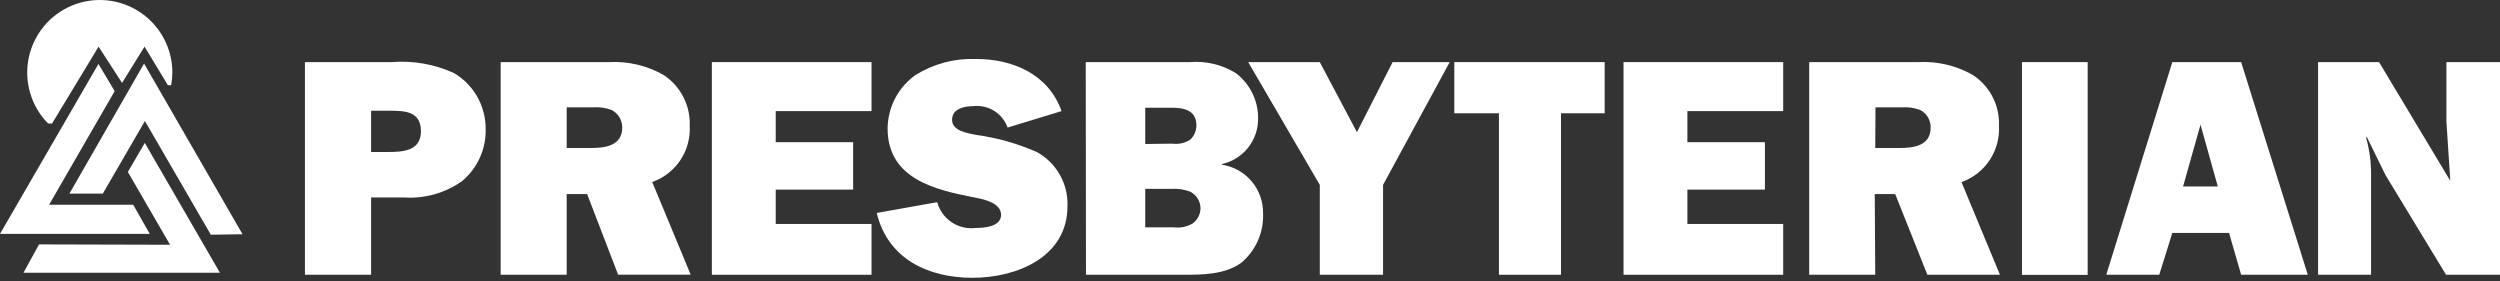
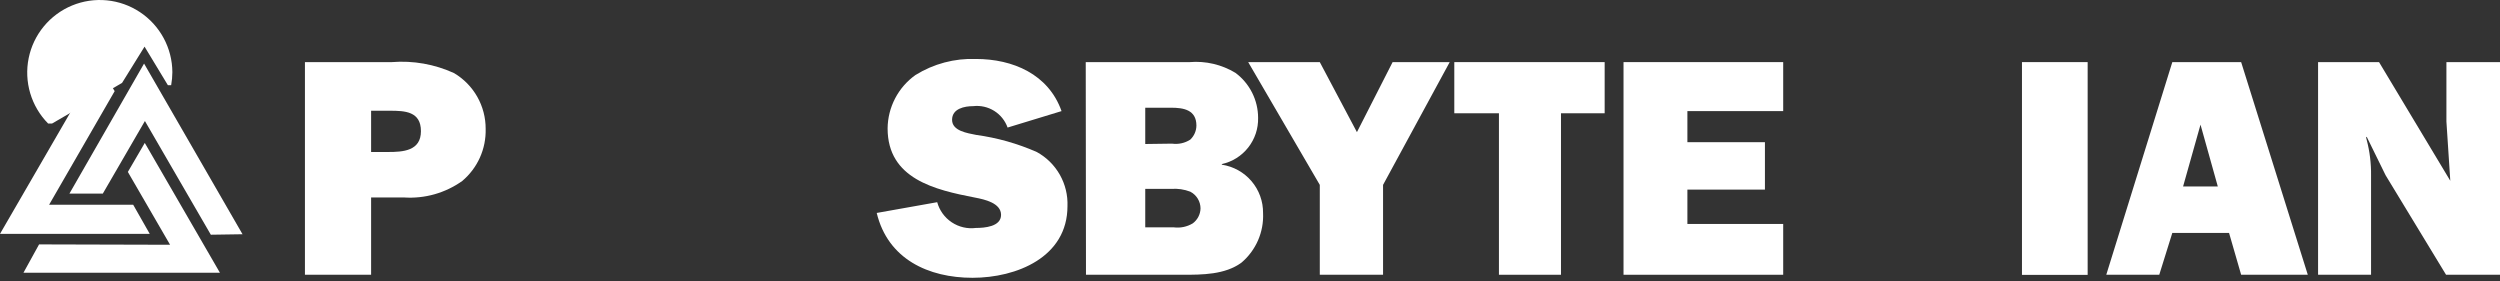
<svg xmlns="http://www.w3.org/2000/svg" width="400" height="45" viewBox="0 0 400 45" fill="none">
  <rect x="0" y="0" width="400" height="45" fill="#333333" stroke="none" />
  <path d="M59.377 43.962H48.79V9.938H62.686C66.105 9.665 69.536 10.271 72.653 11.699C74.2 12.617 75.48 13.923 76.366 15.488C77.252 17.053 77.714 18.823 77.705 20.621C77.746 22.204 77.431 23.777 76.781 25.221C76.13 26.665 75.163 27.944 73.95 28.962C71.249 30.883 67.968 31.812 64.66 31.595H59.377V43.962ZM62.086 24.318C64.467 24.318 67.35 24.163 67.35 20.989C67.35 17.815 64.776 17.718 62.377 17.718H59.377V24.318H62.086Z" fill="white" />
-   <path d="M90.672 43.962H80.105V9.938H97.407C100.474 9.766 103.525 10.486 106.193 12.009C107.531 12.892 108.617 14.107 109.346 15.535C110.075 16.963 110.423 18.555 110.354 20.157C110.459 22.098 109.931 24.022 108.849 25.638C107.767 27.254 106.19 28.475 104.355 29.117L110.509 43.942H98.897L93.942 31.053H90.672V43.962ZM90.672 23.679H94.542C96.826 23.679 99.555 23.331 99.555 20.408C99.562 19.838 99.413 19.276 99.123 18.785C98.832 18.293 98.413 17.891 97.91 17.621C96.969 17.25 95.957 17.098 94.949 17.176H90.672V23.679Z" fill="white" />
-   <path d="M139.443 43.961H113.896V9.938H139.443V17.776H124.115V22.75H136.501V30.336H124.115V35.833H139.443V43.961Z" fill="white" />
  <path d="M149.952 32.35C150.314 33.668 151.14 34.811 152.278 35.569C153.416 36.326 154.789 36.647 156.145 36.472C157.499 36.472 160.17 36.279 160.17 34.382C160.17 32.486 157.538 31.905 156.009 31.615C149.603 30.376 142.017 28.634 142.017 20.544C142.033 18.871 142.445 17.226 143.218 15.743C143.992 14.259 145.105 12.98 146.468 12.009C149.365 10.207 152.735 9.31 156.145 9.435C162.067 9.435 167.757 11.874 169.847 17.777L161.215 20.409C160.821 19.301 160.063 18.359 159.065 17.737C158.067 17.115 156.887 16.849 155.719 16.983C154.325 16.983 152.332 17.37 152.332 19.17C152.332 20.97 154.809 21.299 156.203 21.589C159.54 22.044 162.797 22.963 165.88 24.318C167.424 25.163 168.703 26.422 169.571 27.954C170.44 29.486 170.864 31.229 170.795 32.989C170.795 41.156 162.648 44.446 155.603 44.446C148.558 44.446 142.055 41.465 140.275 34.072L149.952 32.35Z" fill="white" />
  <path d="M173.718 9.938H190.343C192.908 9.723 195.475 10.326 197.678 11.66C198.8 12.495 199.712 13.582 200.341 14.832C200.968 16.081 201.297 17.461 201.297 18.86C201.337 20.575 200.78 22.249 199.719 23.598C198.661 24.947 197.165 25.885 195.491 26.253V26.35C197.341 26.626 199.027 27.561 200.24 28.984C201.453 30.407 202.111 32.221 202.09 34.091C202.16 35.591 201.883 37.087 201.283 38.462C200.681 39.838 199.774 41.058 198.626 42.026C195.994 43.962 192.317 43.962 189.239 43.962H173.757L173.718 9.938ZM187.517 22.982C188.536 23.126 189.573 22.9 190.439 22.344C190.745 22.054 190.99 21.706 191.16 21.321C191.329 20.935 191.42 20.52 191.426 20.099C191.426 17.563 189.356 17.234 187.362 17.234H183.24V23.04L187.517 22.982ZM187.807 36.375C188.863 36.512 189.934 36.287 190.846 35.736C191.219 35.459 191.524 35.1 191.738 34.688C191.953 34.276 192.071 33.82 192.084 33.356C192.083 32.8 191.928 32.255 191.638 31.781C191.348 31.306 190.933 30.921 190.439 30.666C189.478 30.299 188.447 30.147 187.42 30.221H183.24V36.375H187.807Z" fill="white" />
  <path d="M221.289 29.581V43.961H211.167V29.581L199.71 9.938H211.167L217.109 21.143L222.818 9.938H231.953L221.289 29.581Z" fill="white" />
  <path d="M249.758 43.961H239.83V18.124H232.688V9.938H256.745V18.124H249.758V43.961Z" fill="white" />
  <path d="M285.311 43.961H259.764V9.938H285.311V17.776H269.983V22.75H282.388V30.336H269.983V35.833H285.311V43.961Z" fill="white" />
-   <path d="M300.039 43.962H289.472V9.938H306.89C309.957 9.766 313.01 10.486 315.676 12.009C317.014 12.892 318.099 14.107 318.829 15.535C319.559 16.963 319.905 18.555 319.837 20.157C319.94 22.101 319.412 24.025 318.33 25.644C317.25 27.262 315.673 28.488 313.838 29.137L319.992 43.962H308.38L303.232 31.053H299.961L300.039 43.962ZM300.039 23.679H303.909C306.193 23.679 308.903 23.331 308.903 20.408C308.914 19.839 308.769 19.278 308.481 18.786C308.194 18.295 307.778 17.892 307.277 17.621C306.331 17.25 305.311 17.098 304.297 17.176H300.077L300.039 23.679Z" fill="white" />
  <path d="M334.024 43.98H323.515V9.938H334.024V43.98Z" fill="white" />
  <path d="M356.648 37.265H347.571L345.481 43.961H337.004L347.571 9.938H358.583L369.247 43.961H358.583L356.648 37.265ZM354.848 29.833L352.081 19.943L349.294 29.833H354.848Z" fill="white" />
  <path d="M391.368 43.961L381.692 28.033L378.672 21.879L378.576 21.995L378.672 22.382C379.162 24.245 379.396 26.165 379.369 28.091V43.961H370.892V9.938H380.646L392.046 28.923L391.426 19.44V9.938H400V43.961H391.368Z" fill="white" />
-   <path d="M8.322 19.77L15.773 7.461L19.528 13.267L23.128 7.461L26.863 13.635H27.385C27.509 12.945 27.574 12.245 27.579 11.544C27.568 9.641 27.089 7.769 26.184 6.094C25.28 4.419 23.977 2.992 22.392 1.939C20.806 0.886 18.986 0.239 17.091 0.055C15.197 -0.13 13.286 0.155 11.527 0.882C9.768 1.61 8.215 2.759 7.004 4.229C5.794 5.698 4.963 7.442 4.586 9.308C4.208 11.174 4.295 13.104 4.838 14.928C5.382 16.752 6.365 18.415 7.703 19.77H8.322Z" fill="white" />
+   <path d="M8.322 19.77L19.528 13.267L23.128 7.461L26.863 13.635H27.385C27.509 12.945 27.574 12.245 27.579 11.544C27.568 9.641 27.089 7.769 26.184 6.094C25.28 4.419 23.977 2.992 22.392 1.939C20.806 0.886 18.986 0.239 17.091 0.055C15.197 -0.13 13.286 0.155 11.527 0.882C9.768 1.61 8.215 2.759 7.004 4.229C5.794 5.698 4.963 7.442 4.586 9.308C4.208 11.174 4.295 13.104 4.838 14.928C5.382 16.752 6.365 18.415 7.703 19.77H8.322Z" fill="white" />
  <path d="M15.754 10.229L18.347 14.583L7.858 32.756H21.308L23.96 37.42H0L15.754 10.229Z" fill="white" />
  <path d="M16.451 30.975H11.109L23.05 10.17L38.804 37.478L33.733 37.555L23.186 19.363L16.451 30.975Z" fill="white" />
  <path d="M27.211 39.162L20.457 27.511L23.166 22.866L35.185 43.633H3.755L6.251 39.104L27.211 39.162Z" fill="white" />
</svg>